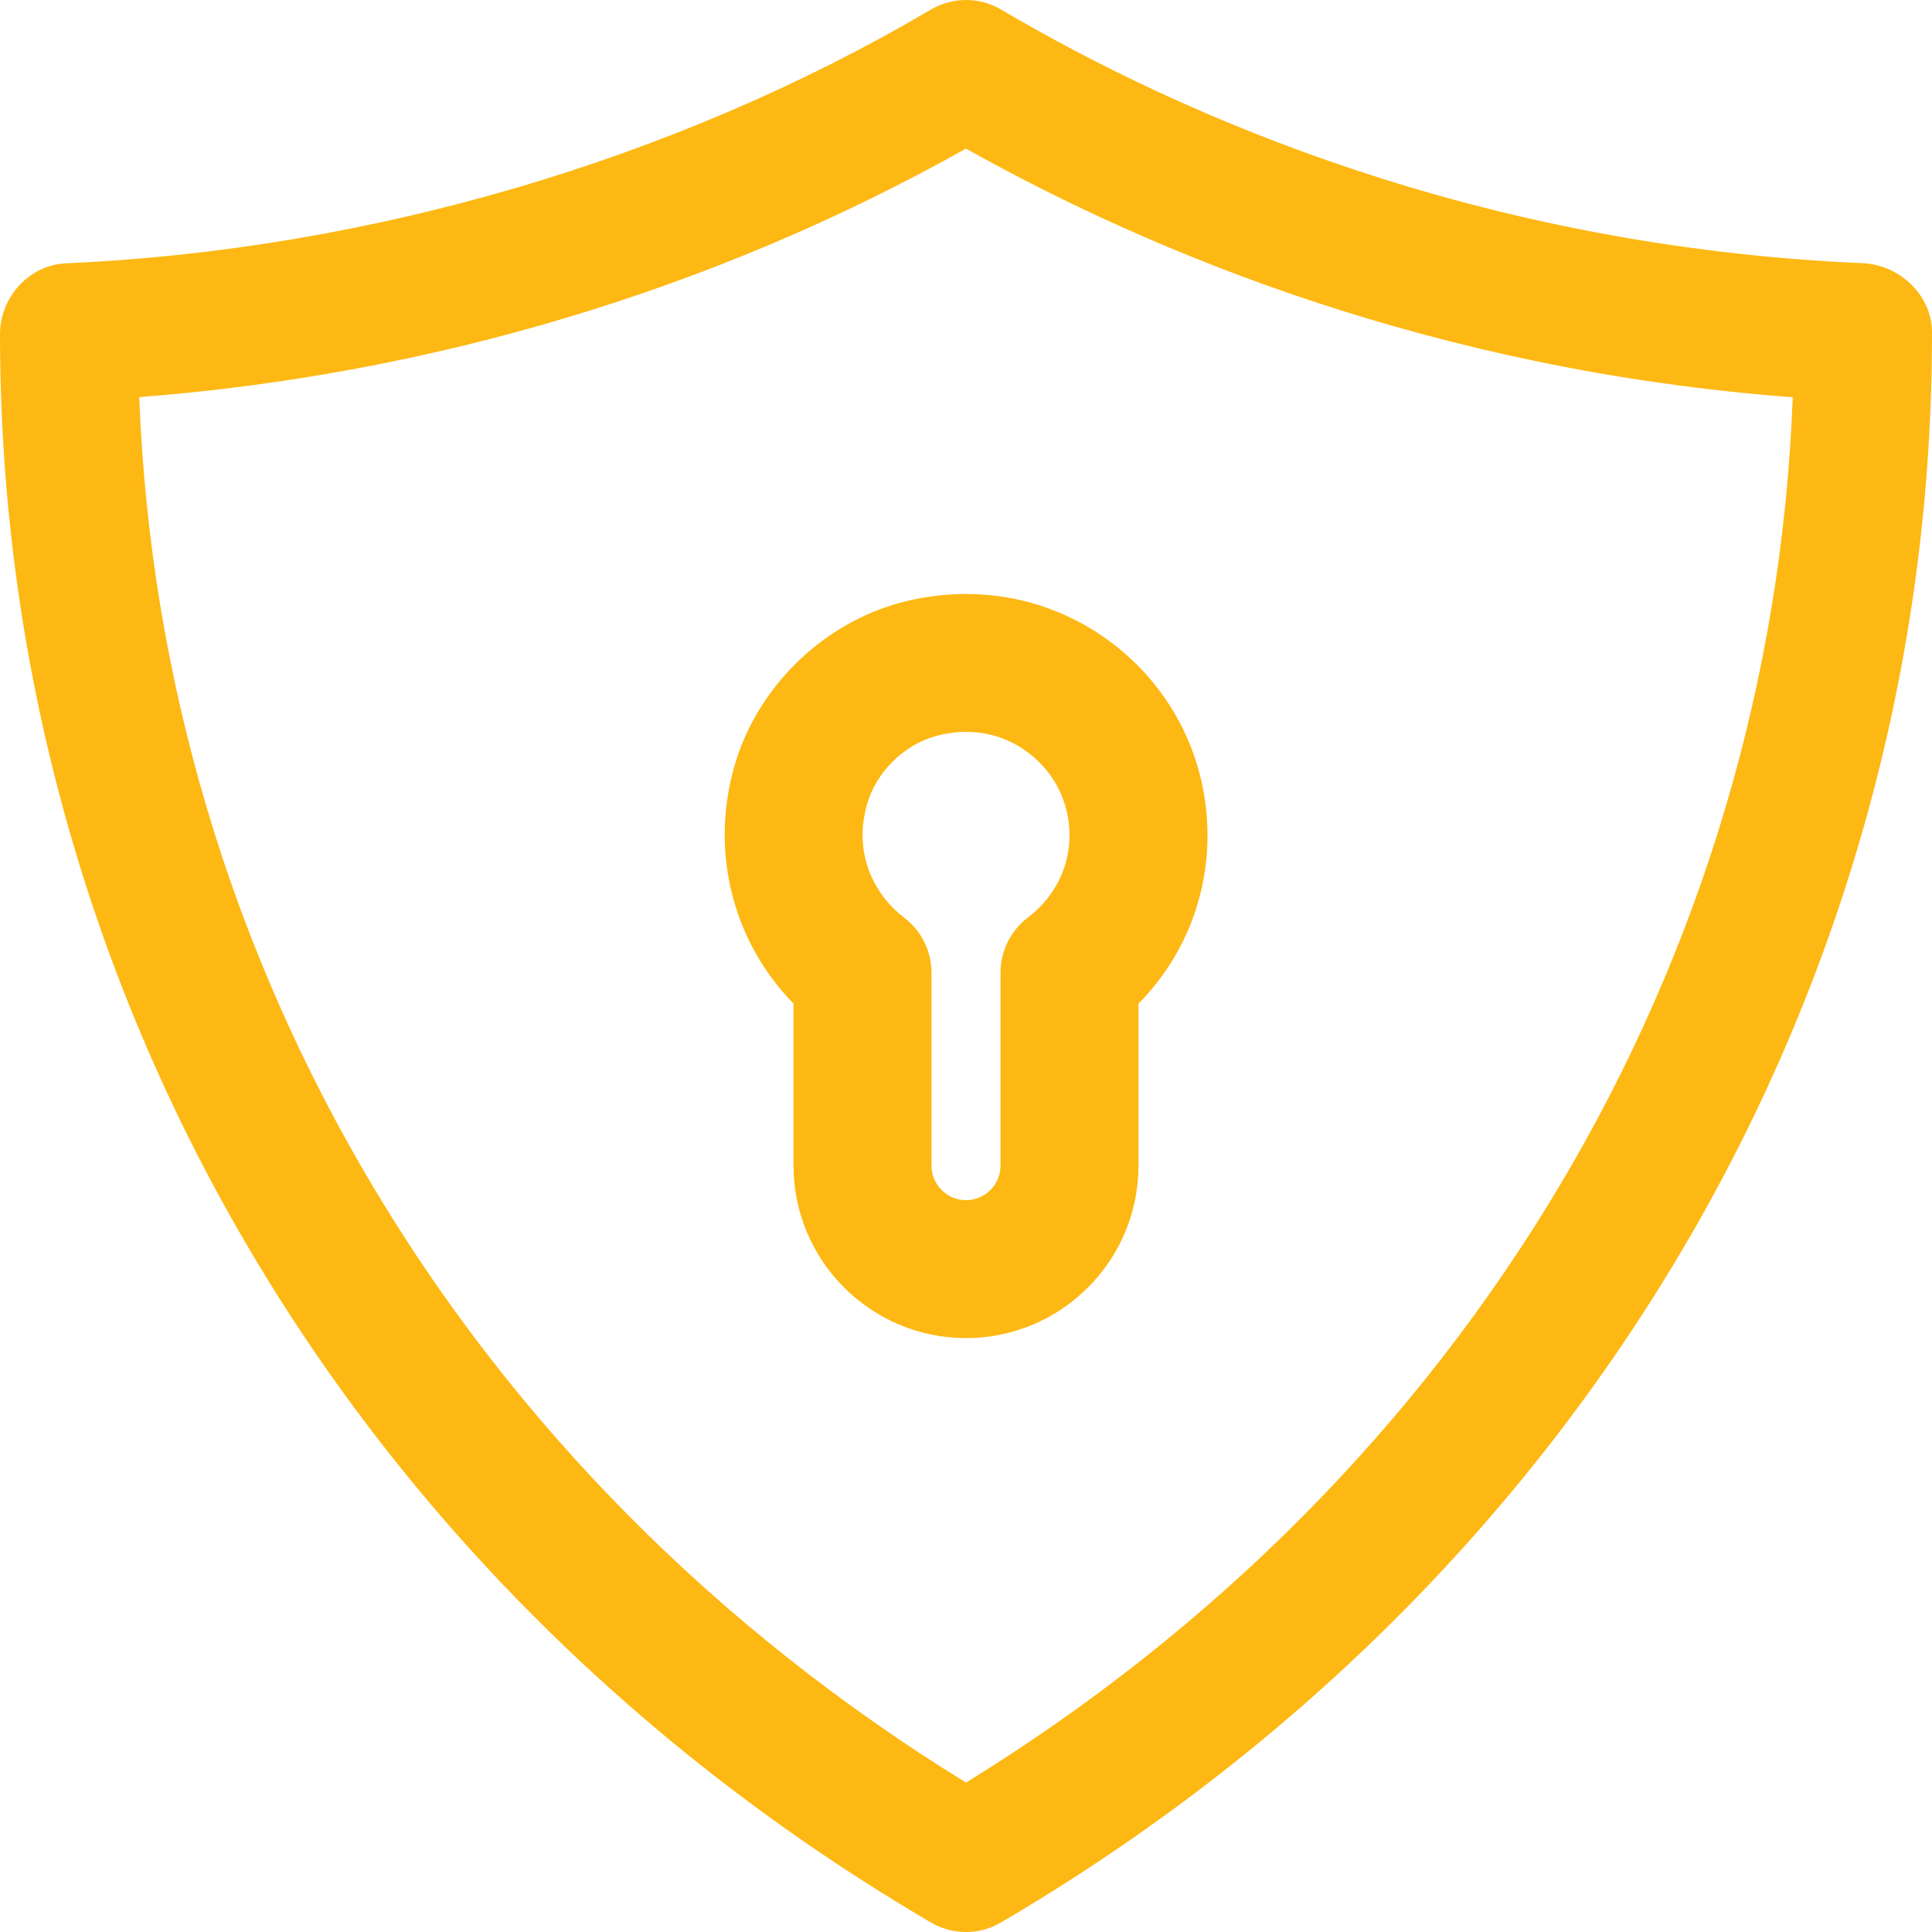
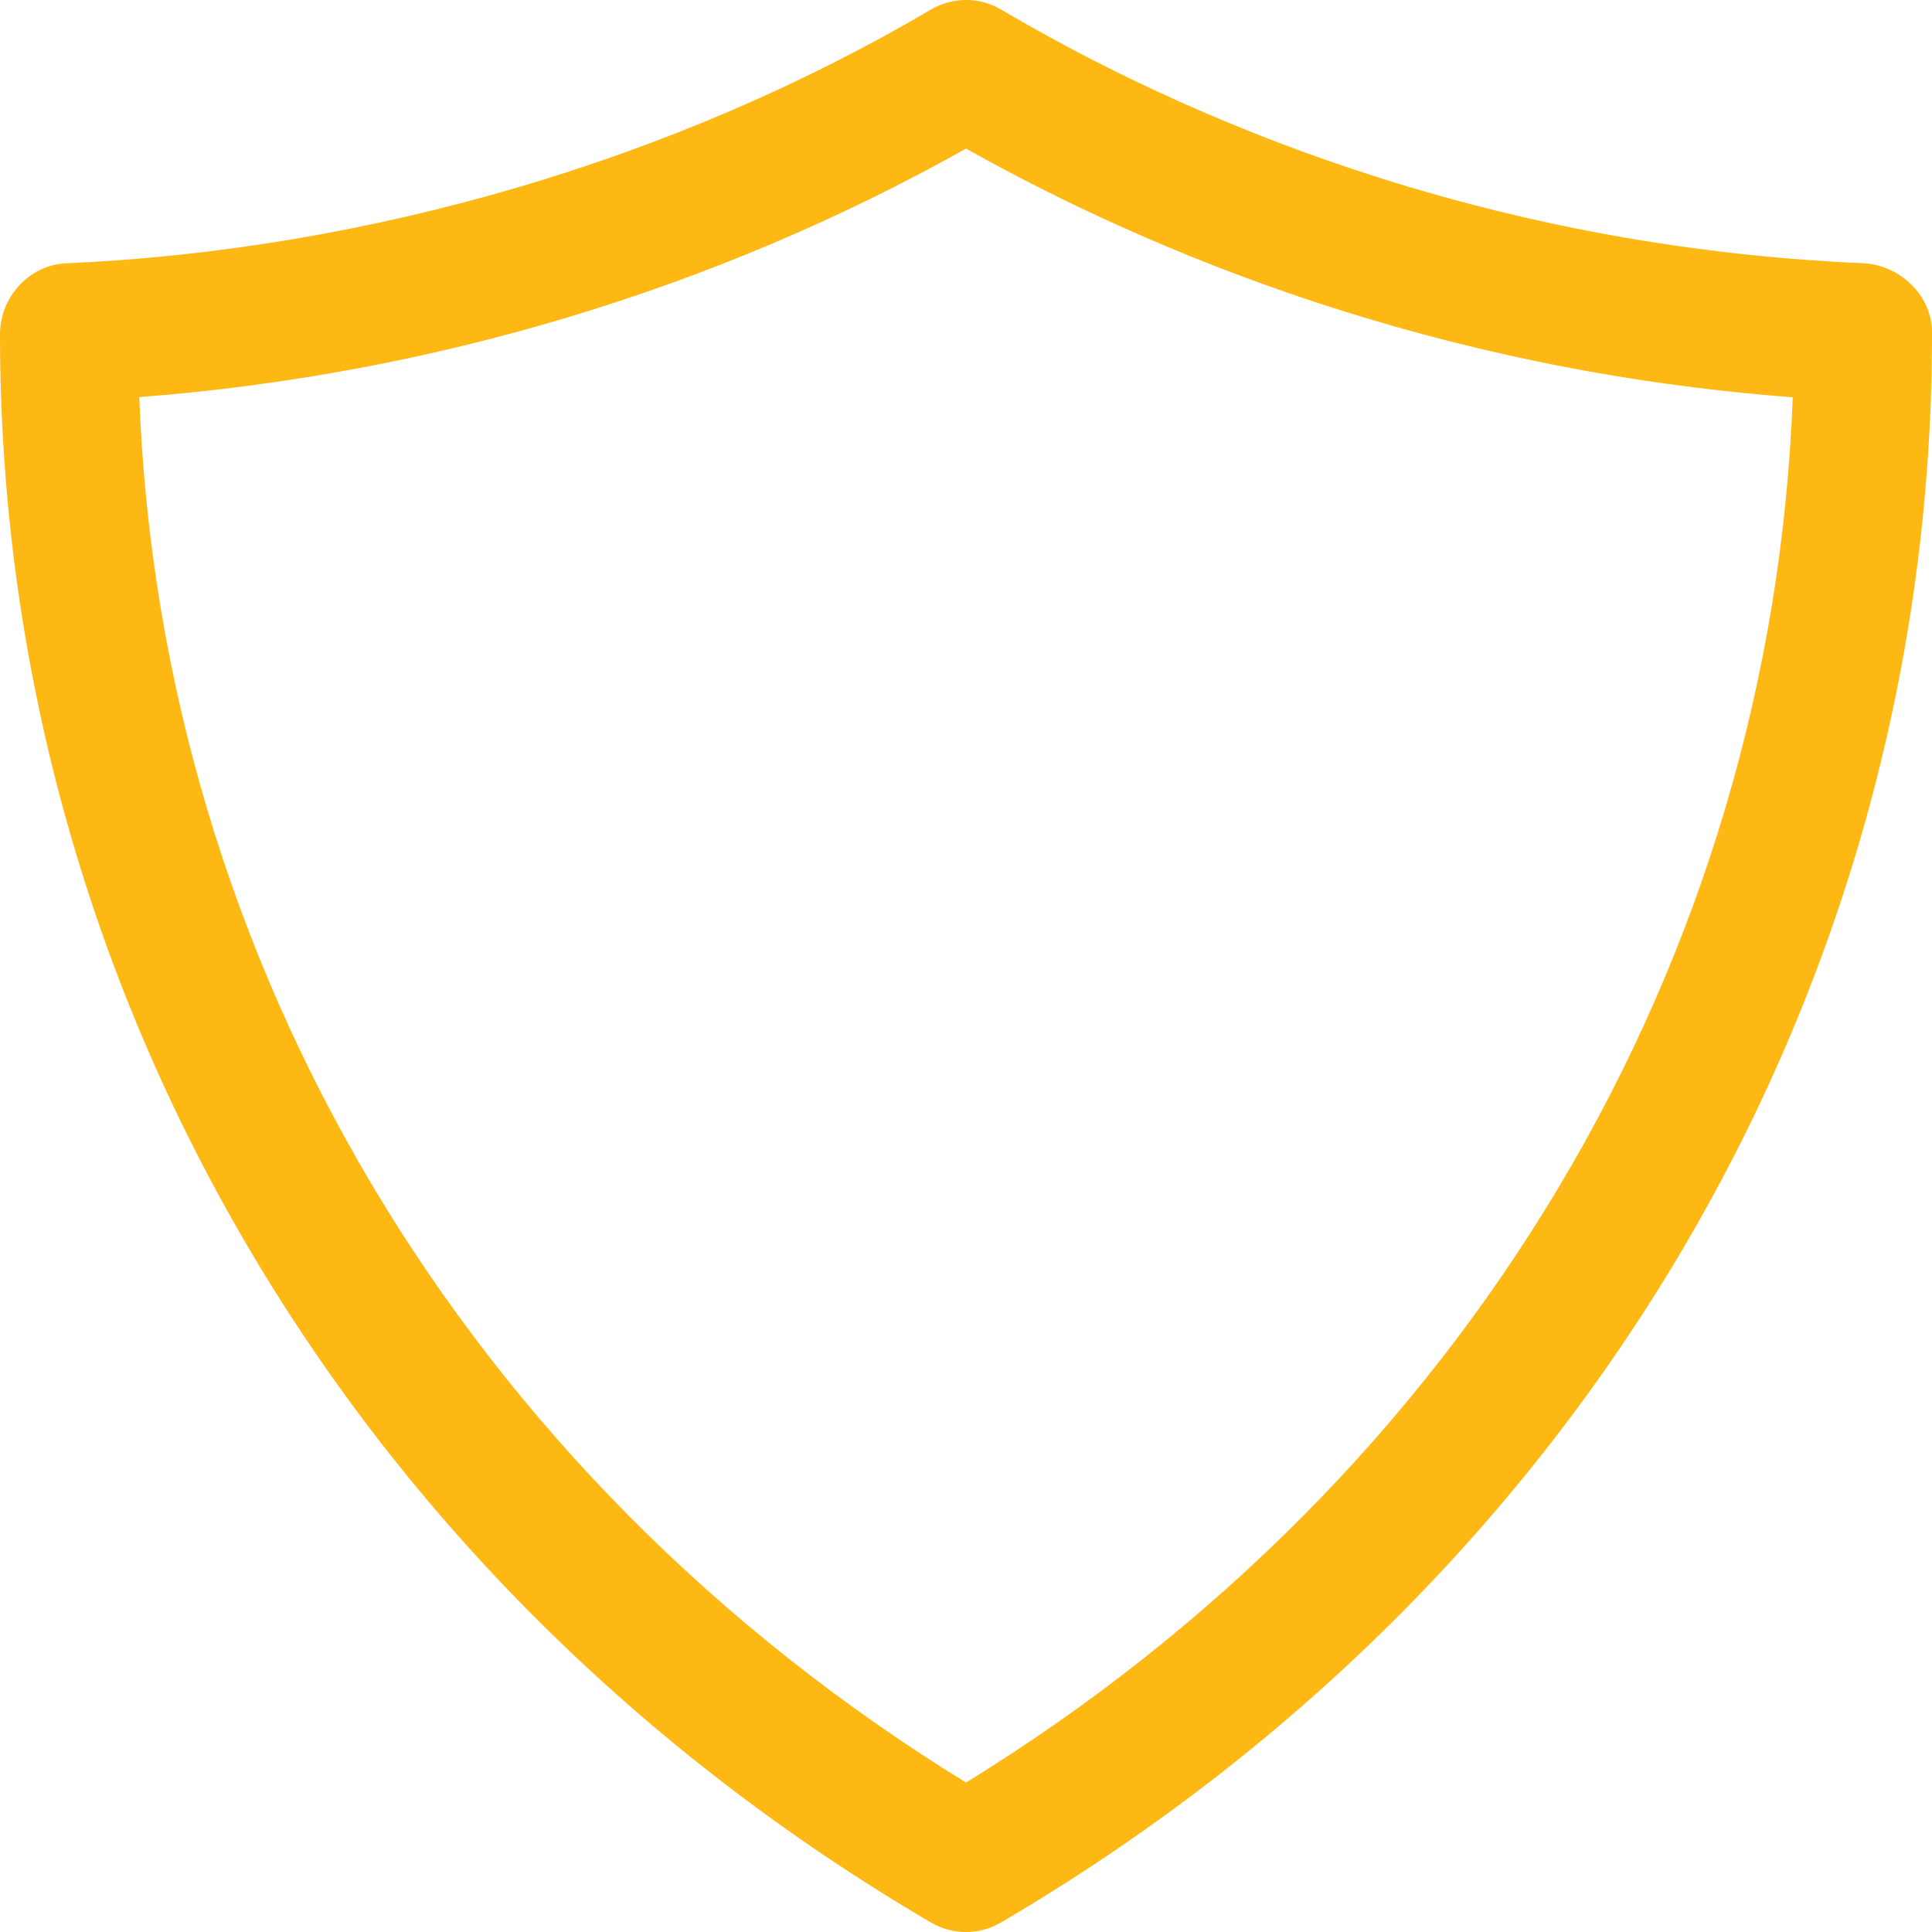
<svg xmlns="http://www.w3.org/2000/svg" width="64" height="64" viewBox="0 0 64 64" fill="none">
  <path d="M61.707 8.719C48.962 8.165 39.147 3.843 33.161 0.316C32.446 -0.107 31.557 -0.104 30.839 0.316C22.386 5.297 12.21 8.282 2.185 8.723C0.962 8.778 0 9.848 0 11.071C0 32.698 11.529 52.367 30.843 63.688C31.2 63.896 31.6 64.001 32 64.001C32.4 64.001 32.8 63.896 33.157 63.685C52.469 52.367 64 32.698 64 11.071V11.007C64 9.784 62.93 8.771 61.707 8.719ZM32 59.05C15.429 48.849 5.33 31.921 4.613 13.155C14.29 12.41 23.691 9.587 32 4.922C38.146 8.369 47.506 12.266 59.387 13.16C58.688 31.891 48.587 48.84 32 59.05Z" fill="#FDB813" />
-   <path d="M36.889 21.341C34.91 19.814 32.361 19.306 29.886 19.949C27.241 20.639 25.054 22.788 24.316 25.421C23.52 28.257 24.293 31.21 26.286 33.245V38.612C26.286 41.764 28.85 44.326 32 44.326C35.152 44.326 37.714 41.764 37.714 38.612V33.247C39.179 31.761 40 29.784 40 27.674C40 25.178 38.866 22.868 36.889 21.341ZM33.143 32.221V38.614C33.143 39.242 32.631 39.757 32 39.757C31.369 39.757 30.857 39.242 30.857 38.614V32.221C30.857 31.505 30.521 30.829 29.95 30.397C29.04 29.709 28.238 28.365 28.718 26.655C29.022 25.572 29.954 24.655 31.04 24.372C31.365 24.287 31.689 24.244 32.005 24.244C32.766 24.244 33.483 24.486 34.094 24.957C34.944 25.613 35.429 26.602 35.429 27.672C35.429 28.74 34.926 29.732 34.05 30.395C33.479 30.829 33.143 31.503 33.143 32.221Z" fill="#FDB813" />
</svg>